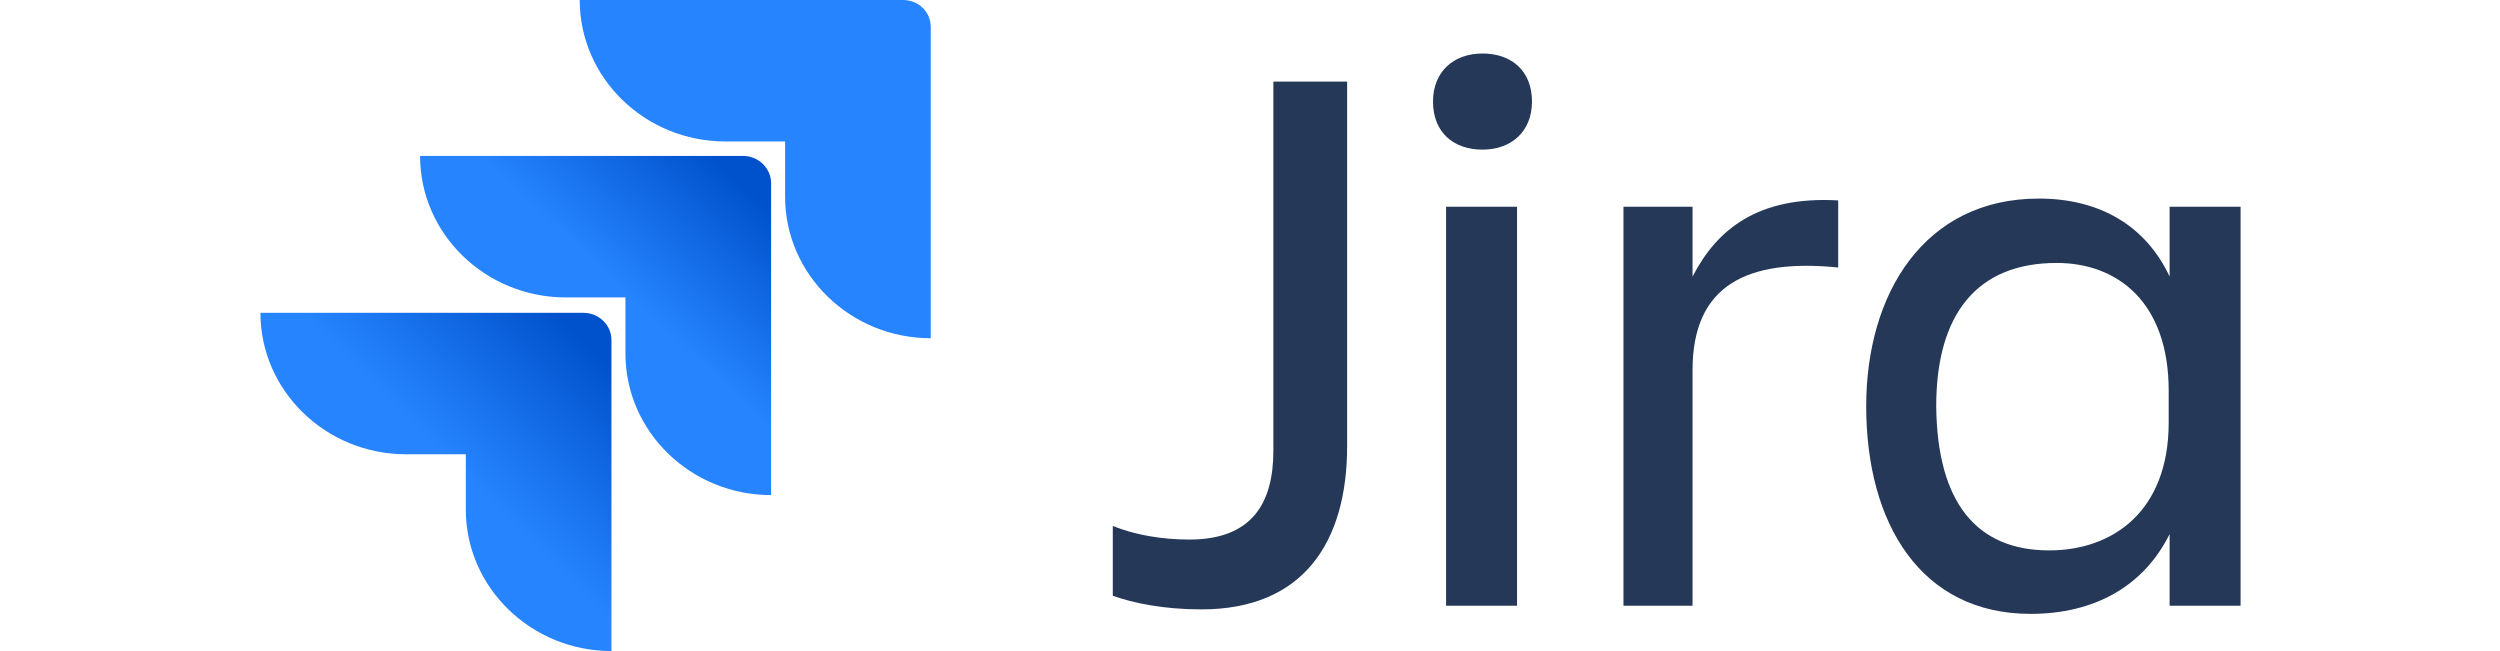
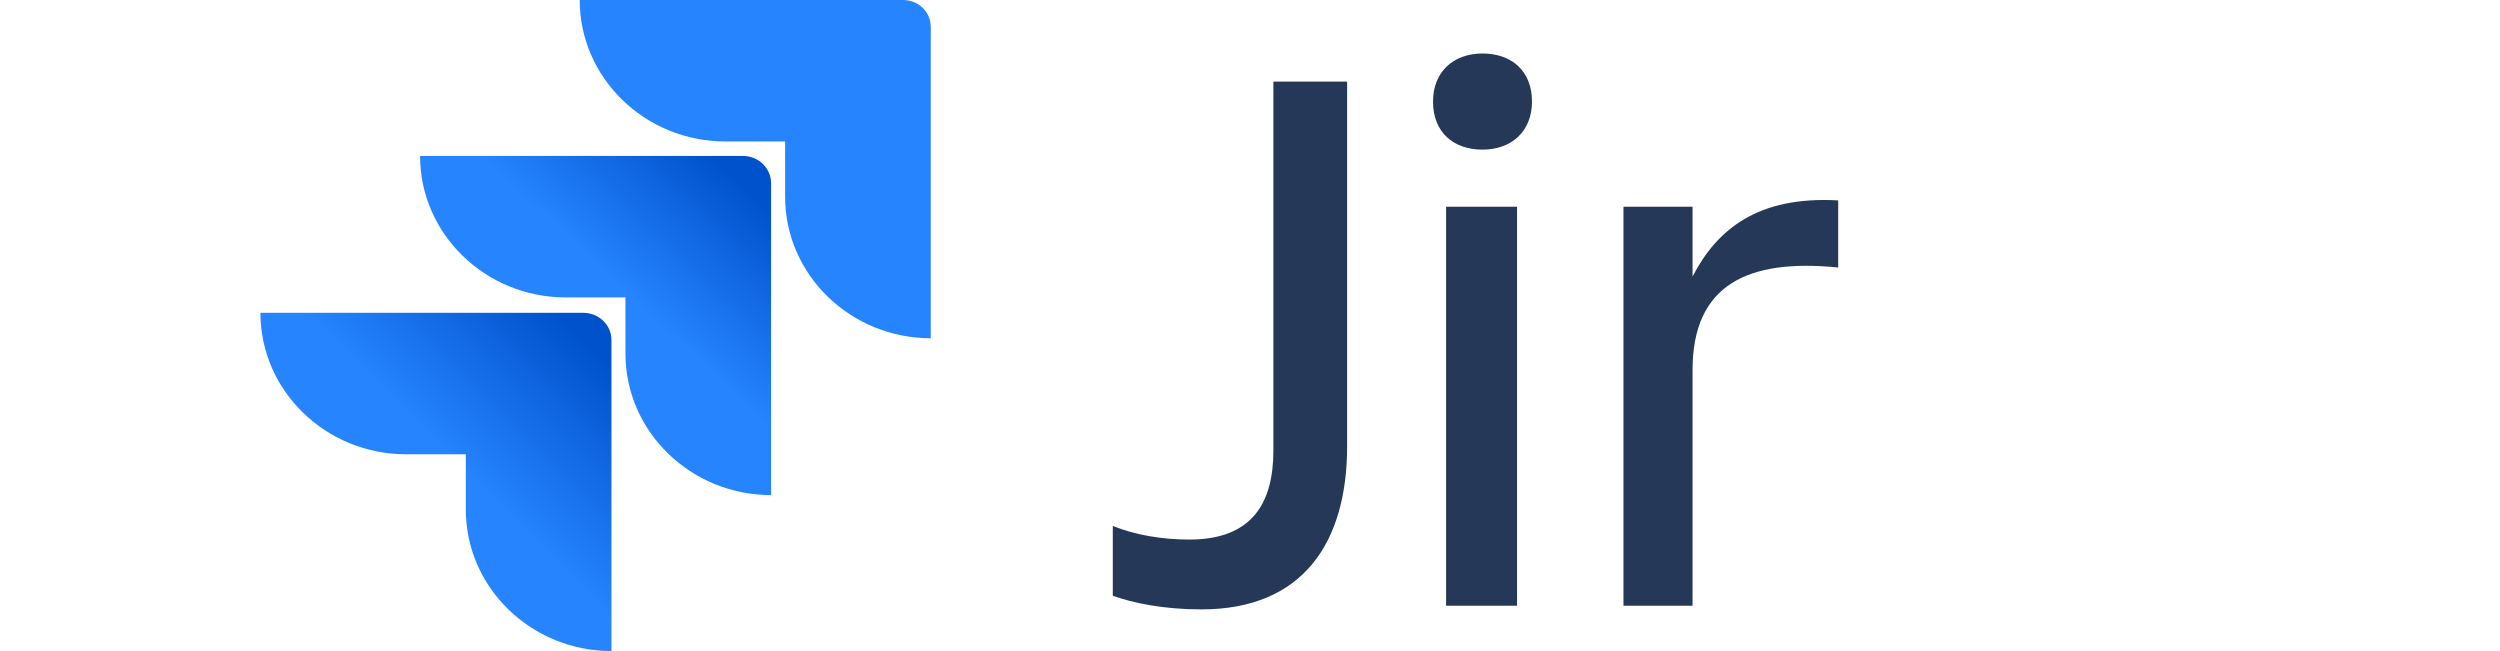
<svg xmlns="http://www.w3.org/2000/svg" width="384" height="100" viewBox="0 0 384 100" fill="none">
  <path d="M195.59 12.539H206.919V68.531C206.919 83.294 200.179 93.601 184.548 93.601C178.669 93.601 174.08 92.626 170.925 91.512V80.788C174.367 82.18 178.525 82.877 182.684 82.877C192.292 82.877 195.59 77.305 195.59 69.227V12.539Z" fill="#253858" />
  <path d="M227.712 8.219C232.157 8.219 235.312 10.865 235.312 15.601C235.312 20.197 232.157 22.983 227.712 22.983C223.266 22.983 220.111 20.336 220.111 15.601C220.111 11.004 223.266 8.219 227.712 8.219ZM222.119 31.757H233.017V93.042H222.119V31.757Z" fill="#253858" />
  <path d="M259.977 93.041H249.365V31.757H259.977V42.481C263.705 35.239 270.015 30.085 282.348 30.782V41.089C268.438 39.696 259.977 43.735 259.977 56.827V93.041Z" fill="#253858" />
-   <path d="M333.254 82.034C329.239 90.113 321.639 94.291 311.887 94.291C295.109 94.291 286.648 80.502 286.648 62.396C286.648 45.124 295.539 30.5 313.178 30.5C322.355 30.5 329.526 34.539 333.254 42.478V31.753H344.153V93.038H333.254V82.034ZM314.755 84.541C324.507 84.541 333.111 78.552 333.111 64.903V60.028C333.111 46.378 325.224 40.389 315.902 40.389C303.713 40.389 297.404 48.189 297.404 62.396C297.547 77.159 303.57 84.541 314.755 84.541Z" fill="#253858" />
  <path d="M138.66 0H89.043C89.043 11.978 99.081 21.728 111.413 21.728H120.591V30.224C120.591 42.203 130.629 51.953 142.962 51.953V4.178C142.962 1.811 141.098 0 138.66 0Z" fill="#2684FF" />
  <path d="M114.139 23.955H64.522C64.522 35.933 74.561 45.683 86.893 45.683H96.071V54.319C96.071 66.297 106.109 76.047 118.442 76.047V28.133C118.442 25.905 116.577 23.955 114.139 23.955Z" fill="url(#paint0_linear_1011_1013)" />
  <path d="M89.617 48.049H40C40 60.027 50.038 69.777 62.371 69.777H71.548V78.273C71.548 90.251 81.586 100.001 93.919 100.001V52.227C93.919 49.859 91.912 48.049 89.617 48.049Z" fill="url(#paint1_linear_1011_1013)" />
  <defs>
    <linearGradient id="paint0_linear_1011_1013" x1="117.386" y1="24.075" x2="96.924" y2="45.801" gradientUnits="userSpaceOnUse">
      <stop offset="0.176" stop-color="#0052CC" />
      <stop offset="1" stop-color="#2684FF" />
    </linearGradient>
    <linearGradient id="paint1_linear_1011_1013" x1="94.243" y1="48.209" x2="70.543" y2="71.949" gradientUnits="userSpaceOnUse">
      <stop offset="0.176" stop-color="#0052CC" />
      <stop offset="1" stop-color="#2684FF" />
    </linearGradient>
  </defs>
</svg>